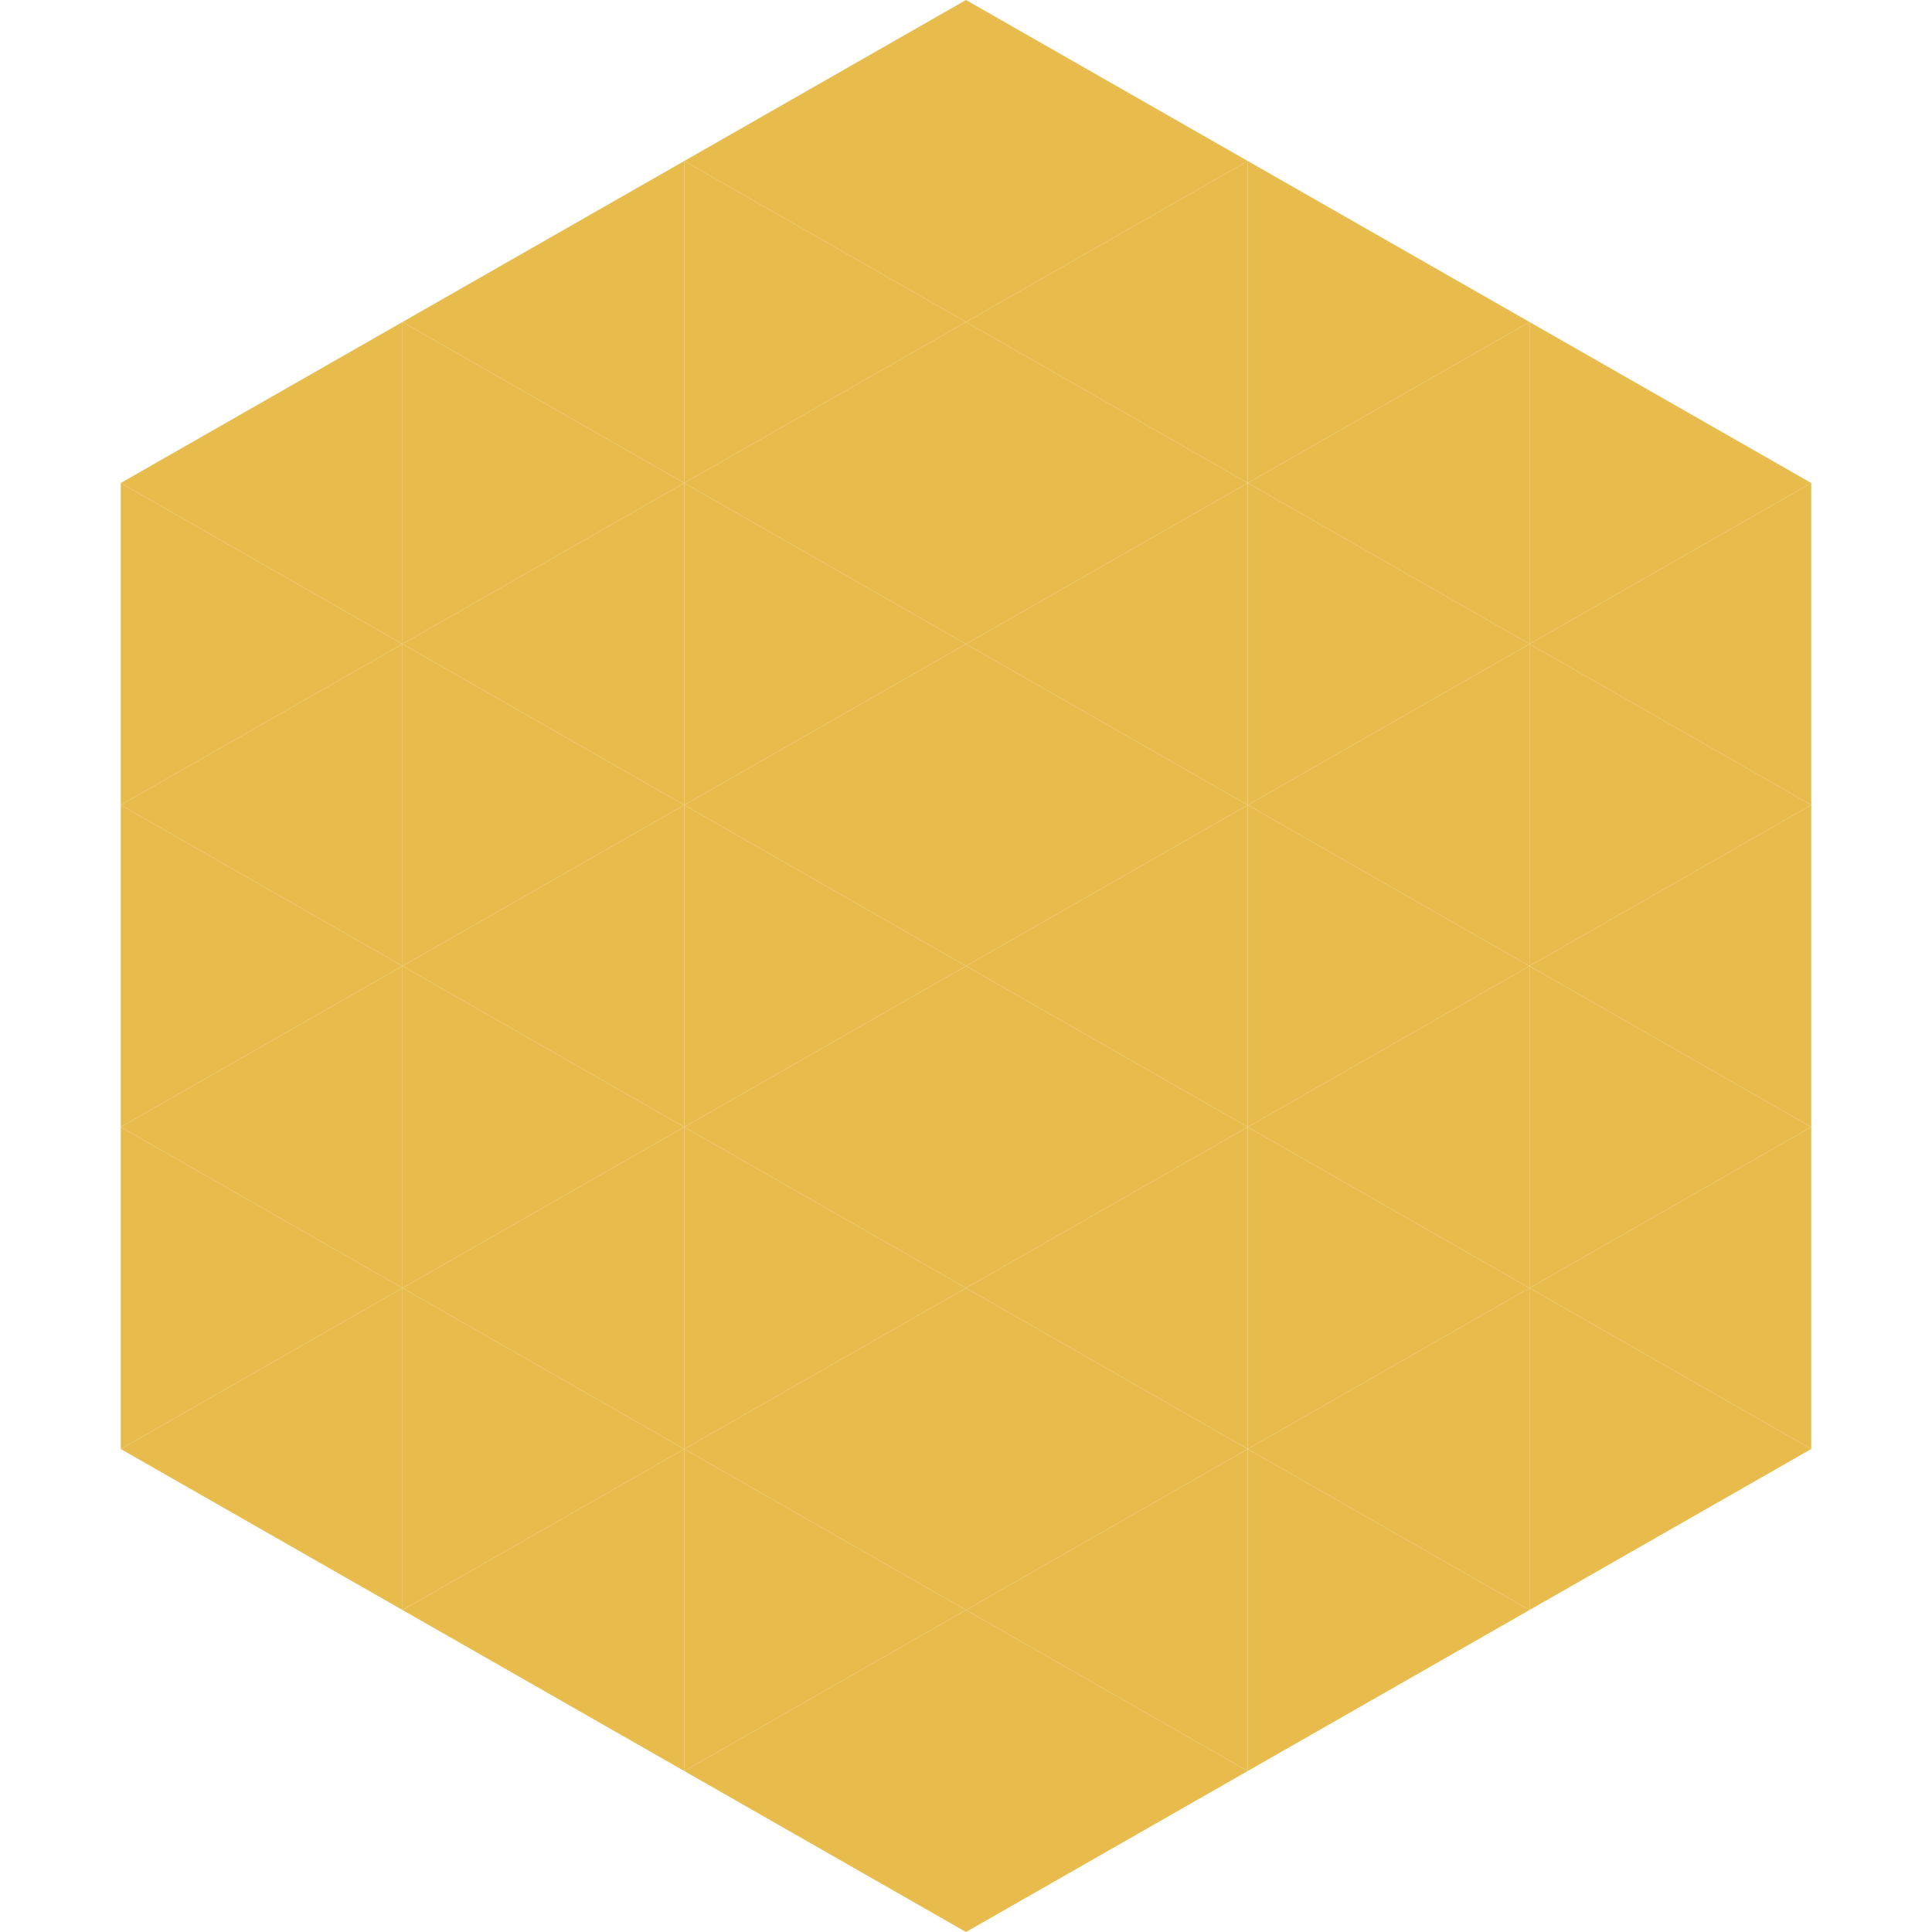
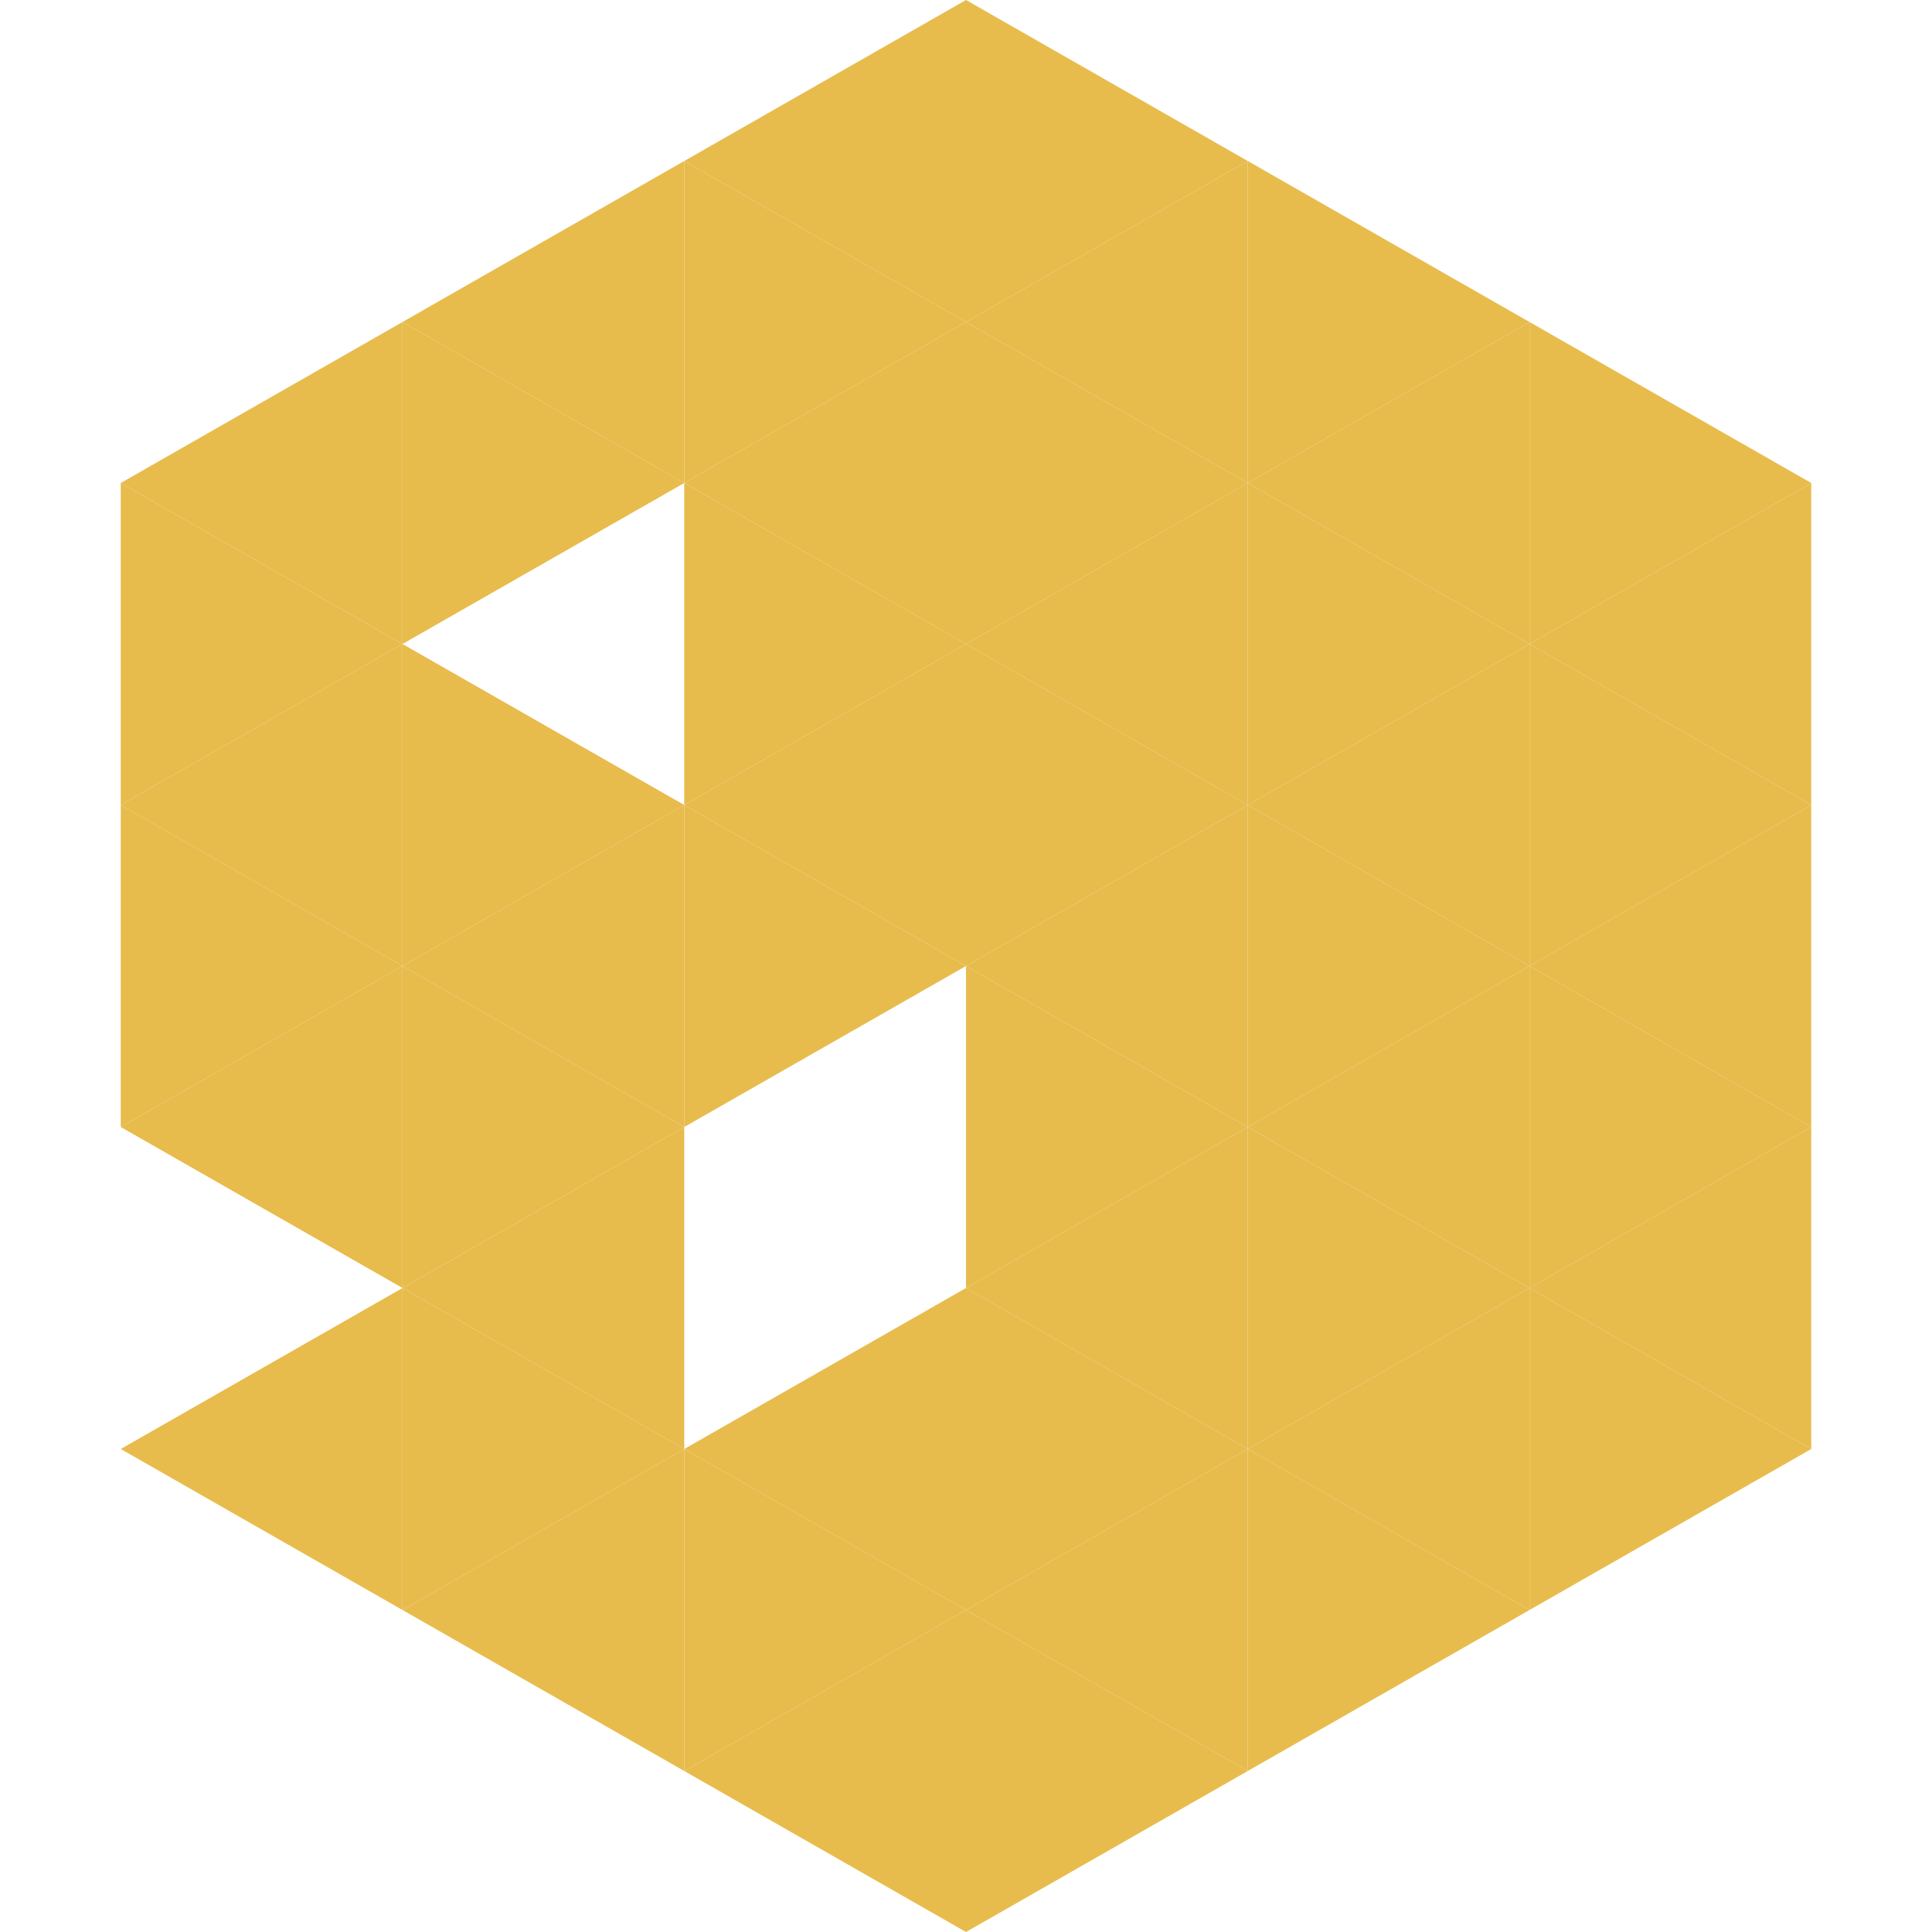
<svg xmlns="http://www.w3.org/2000/svg" width="240" height="240">
  <polygon points="50,40 15,60 50,80" style="fill:rgb(231,188,77)" />
  <polygon points="190,40 225,60 190,80" style="fill:rgb(231,188,77)" />
  <polygon points="15,60 50,80 15,100" style="fill:rgb(231,188,77)" />
  <polygon points="225,60 190,80 225,100" style="fill:rgb(231,188,77)" />
  <polygon points="50,80 15,100 50,120" style="fill:rgb(231,188,77)" />
  <polygon points="190,80 225,100 190,120" style="fill:rgb(231,188,77)" />
  <polygon points="15,100 50,120 15,140" style="fill:rgb(231,188,77)" />
  <polygon points="225,100 190,120 225,140" style="fill:rgb(231,188,77)" />
  <polygon points="50,120 15,140 50,160" style="fill:rgb(231,188,77)" />
  <polygon points="190,120 225,140 190,160" style="fill:rgb(231,188,77)" />
-   <polygon points="15,140 50,160 15,180" style="fill:rgb(231,188,77)" />
  <polygon points="225,140 190,160 225,180" style="fill:rgb(231,188,77)" />
  <polygon points="50,160 15,180 50,200" style="fill:rgb(231,188,77)" />
  <polygon points="190,160 225,180 190,200" style="fill:rgb(231,188,77)" />
  <polygon points="15,180 50,200 15,220" style="fill:rgb(255,255,255); fill-opacity:0" />
  <polygon points="225,180 190,200 225,220" style="fill:rgb(255,255,255); fill-opacity:0" />
  <polygon points="50,0 85,20 50,40" style="fill:rgb(255,255,255); fill-opacity:0" />
  <polygon points="190,0 155,20 190,40" style="fill:rgb(255,255,255); fill-opacity:0" />
  <polygon points="85,20 50,40 85,60" style="fill:rgb(231,188,77)" />
  <polygon points="155,20 190,40 155,60" style="fill:rgb(231,188,77)" />
  <polygon points="50,40 85,60 50,80" style="fill:rgb(231,188,77)" />
  <polygon points="190,40 155,60 190,80" style="fill:rgb(231,188,77)" />
-   <polygon points="85,60 50,80 85,100" style="fill:rgb(231,188,77)" />
  <polygon points="155,60 190,80 155,100" style="fill:rgb(231,188,77)" />
  <polygon points="50,80 85,100 50,120" style="fill:rgb(231,188,77)" />
  <polygon points="190,80 155,100 190,120" style="fill:rgb(231,188,77)" />
  <polygon points="85,100 50,120 85,140" style="fill:rgb(231,188,77)" />
  <polygon points="155,100 190,120 155,140" style="fill:rgb(231,188,77)" />
  <polygon points="50,120 85,140 50,160" style="fill:rgb(231,188,77)" />
  <polygon points="190,120 155,140 190,160" style="fill:rgb(231,188,77)" />
  <polygon points="85,140 50,160 85,180" style="fill:rgb(231,188,77)" />
  <polygon points="155,140 190,160 155,180" style="fill:rgb(231,188,77)" />
  <polygon points="50,160 85,180 50,200" style="fill:rgb(231,188,77)" />
  <polygon points="190,160 155,180 190,200" style="fill:rgb(231,188,77)" />
  <polygon points="85,180 50,200 85,220" style="fill:rgb(231,188,77)" />
  <polygon points="155,180 190,200 155,220" style="fill:rgb(231,188,77)" />
  <polygon points="120,0 85,20 120,40" style="fill:rgb(231,188,77)" />
  <polygon points="120,0 155,20 120,40" style="fill:rgb(231,188,77)" />
  <polygon points="85,20 120,40 85,60" style="fill:rgb(231,188,77)" />
  <polygon points="155,20 120,40 155,60" style="fill:rgb(231,188,77)" />
  <polygon points="120,40 85,60 120,80" style="fill:rgb(231,188,77)" />
  <polygon points="120,40 155,60 120,80" style="fill:rgb(231,188,77)" />
  <polygon points="85,60 120,80 85,100" style="fill:rgb(231,188,77)" />
  <polygon points="155,60 120,80 155,100" style="fill:rgb(231,188,77)" />
  <polygon points="120,80 85,100 120,120" style="fill:rgb(231,188,77)" />
  <polygon points="120,80 155,100 120,120" style="fill:rgb(231,188,77)" />
  <polygon points="85,100 120,120 85,140" style="fill:rgb(231,188,77)" />
  <polygon points="155,100 120,120 155,140" style="fill:rgb(231,188,77)" />
-   <polygon points="120,120 85,140 120,160" style="fill:rgb(231,188,77)" />
  <polygon points="120,120 155,140 120,160" style="fill:rgb(231,188,77)" />
-   <polygon points="85,140 120,160 85,180" style="fill:rgb(231,188,77)" />
  <polygon points="155,140 120,160 155,180" style="fill:rgb(231,188,77)" />
  <polygon points="120,160 85,180 120,200" style="fill:rgb(231,188,77)" />
  <polygon points="120,160 155,180 120,200" style="fill:rgb(231,188,77)" />
  <polygon points="85,180 120,200 85,220" style="fill:rgb(231,188,77)" />
  <polygon points="155,180 120,200 155,220" style="fill:rgb(231,188,77)" />
  <polygon points="120,200 85,220 120,240" style="fill:rgb(231,188,77)" />
  <polygon points="120,200 155,220 120,240" style="fill:rgb(231,188,77)" />
  <polygon points="85,220 120,240 85,260" style="fill:rgb(255,255,255); fill-opacity:0" />
  <polygon points="155,220 120,240 155,260" style="fill:rgb(255,255,255); fill-opacity:0" />
</svg>